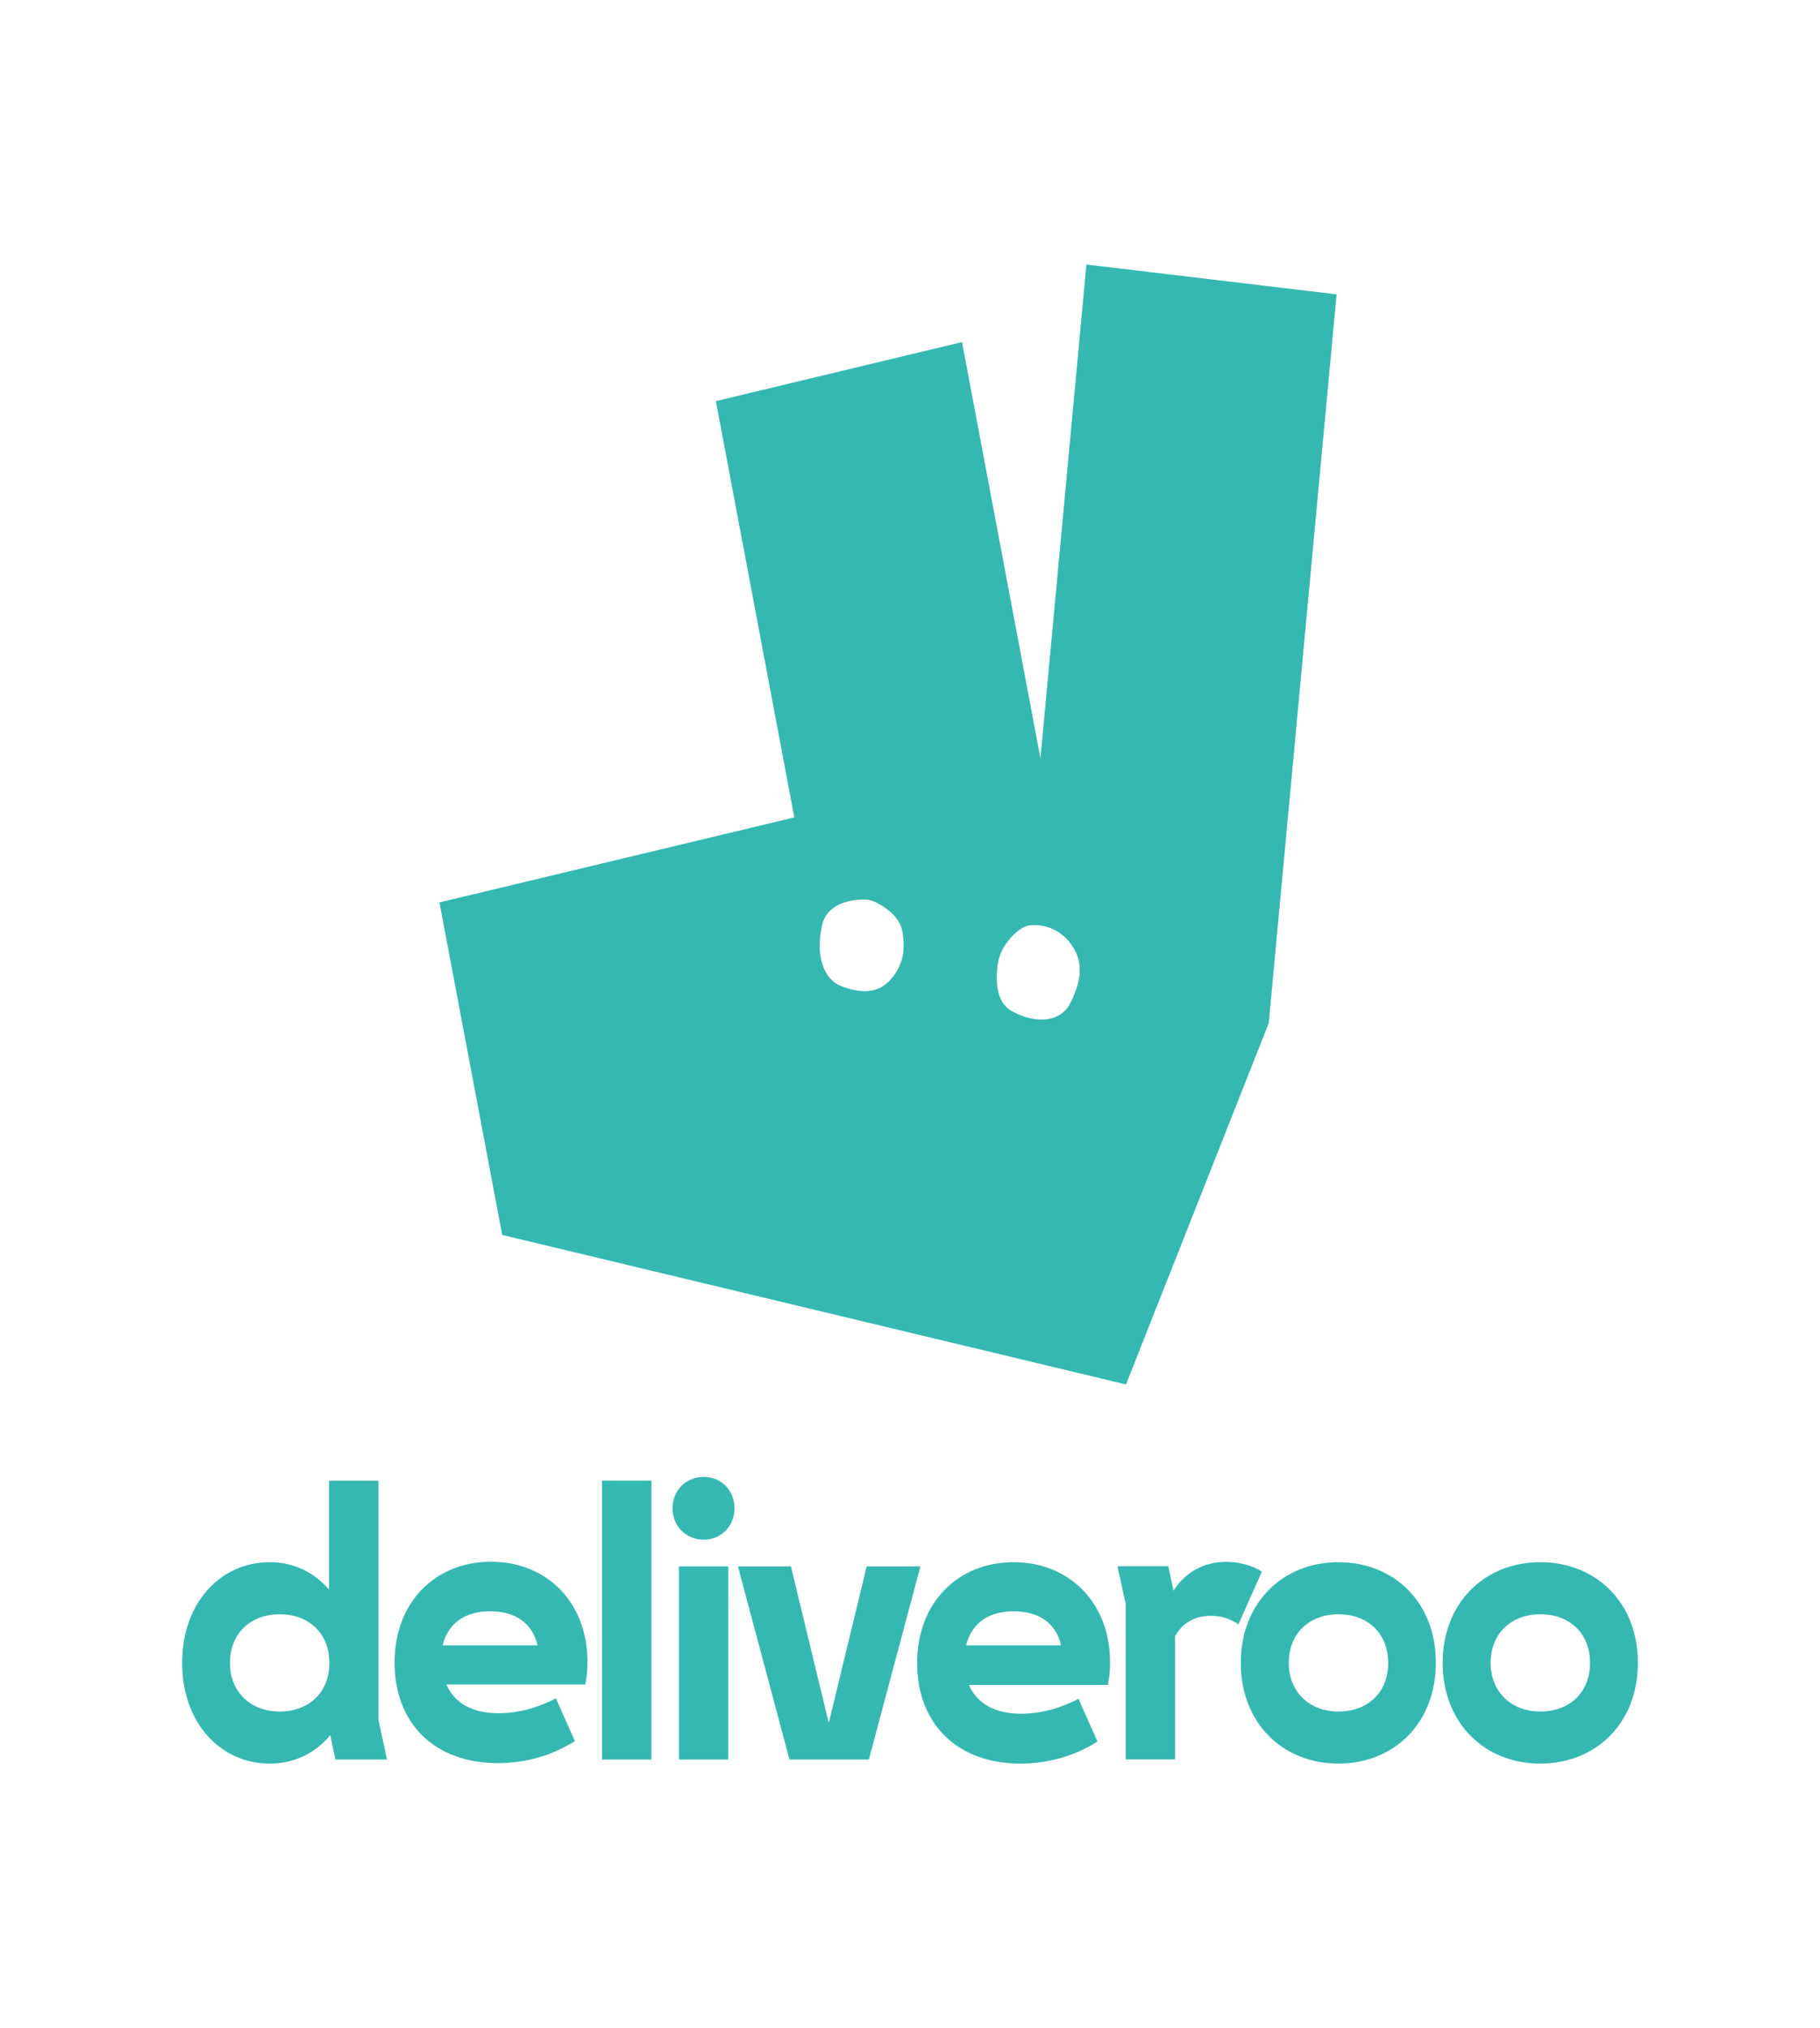
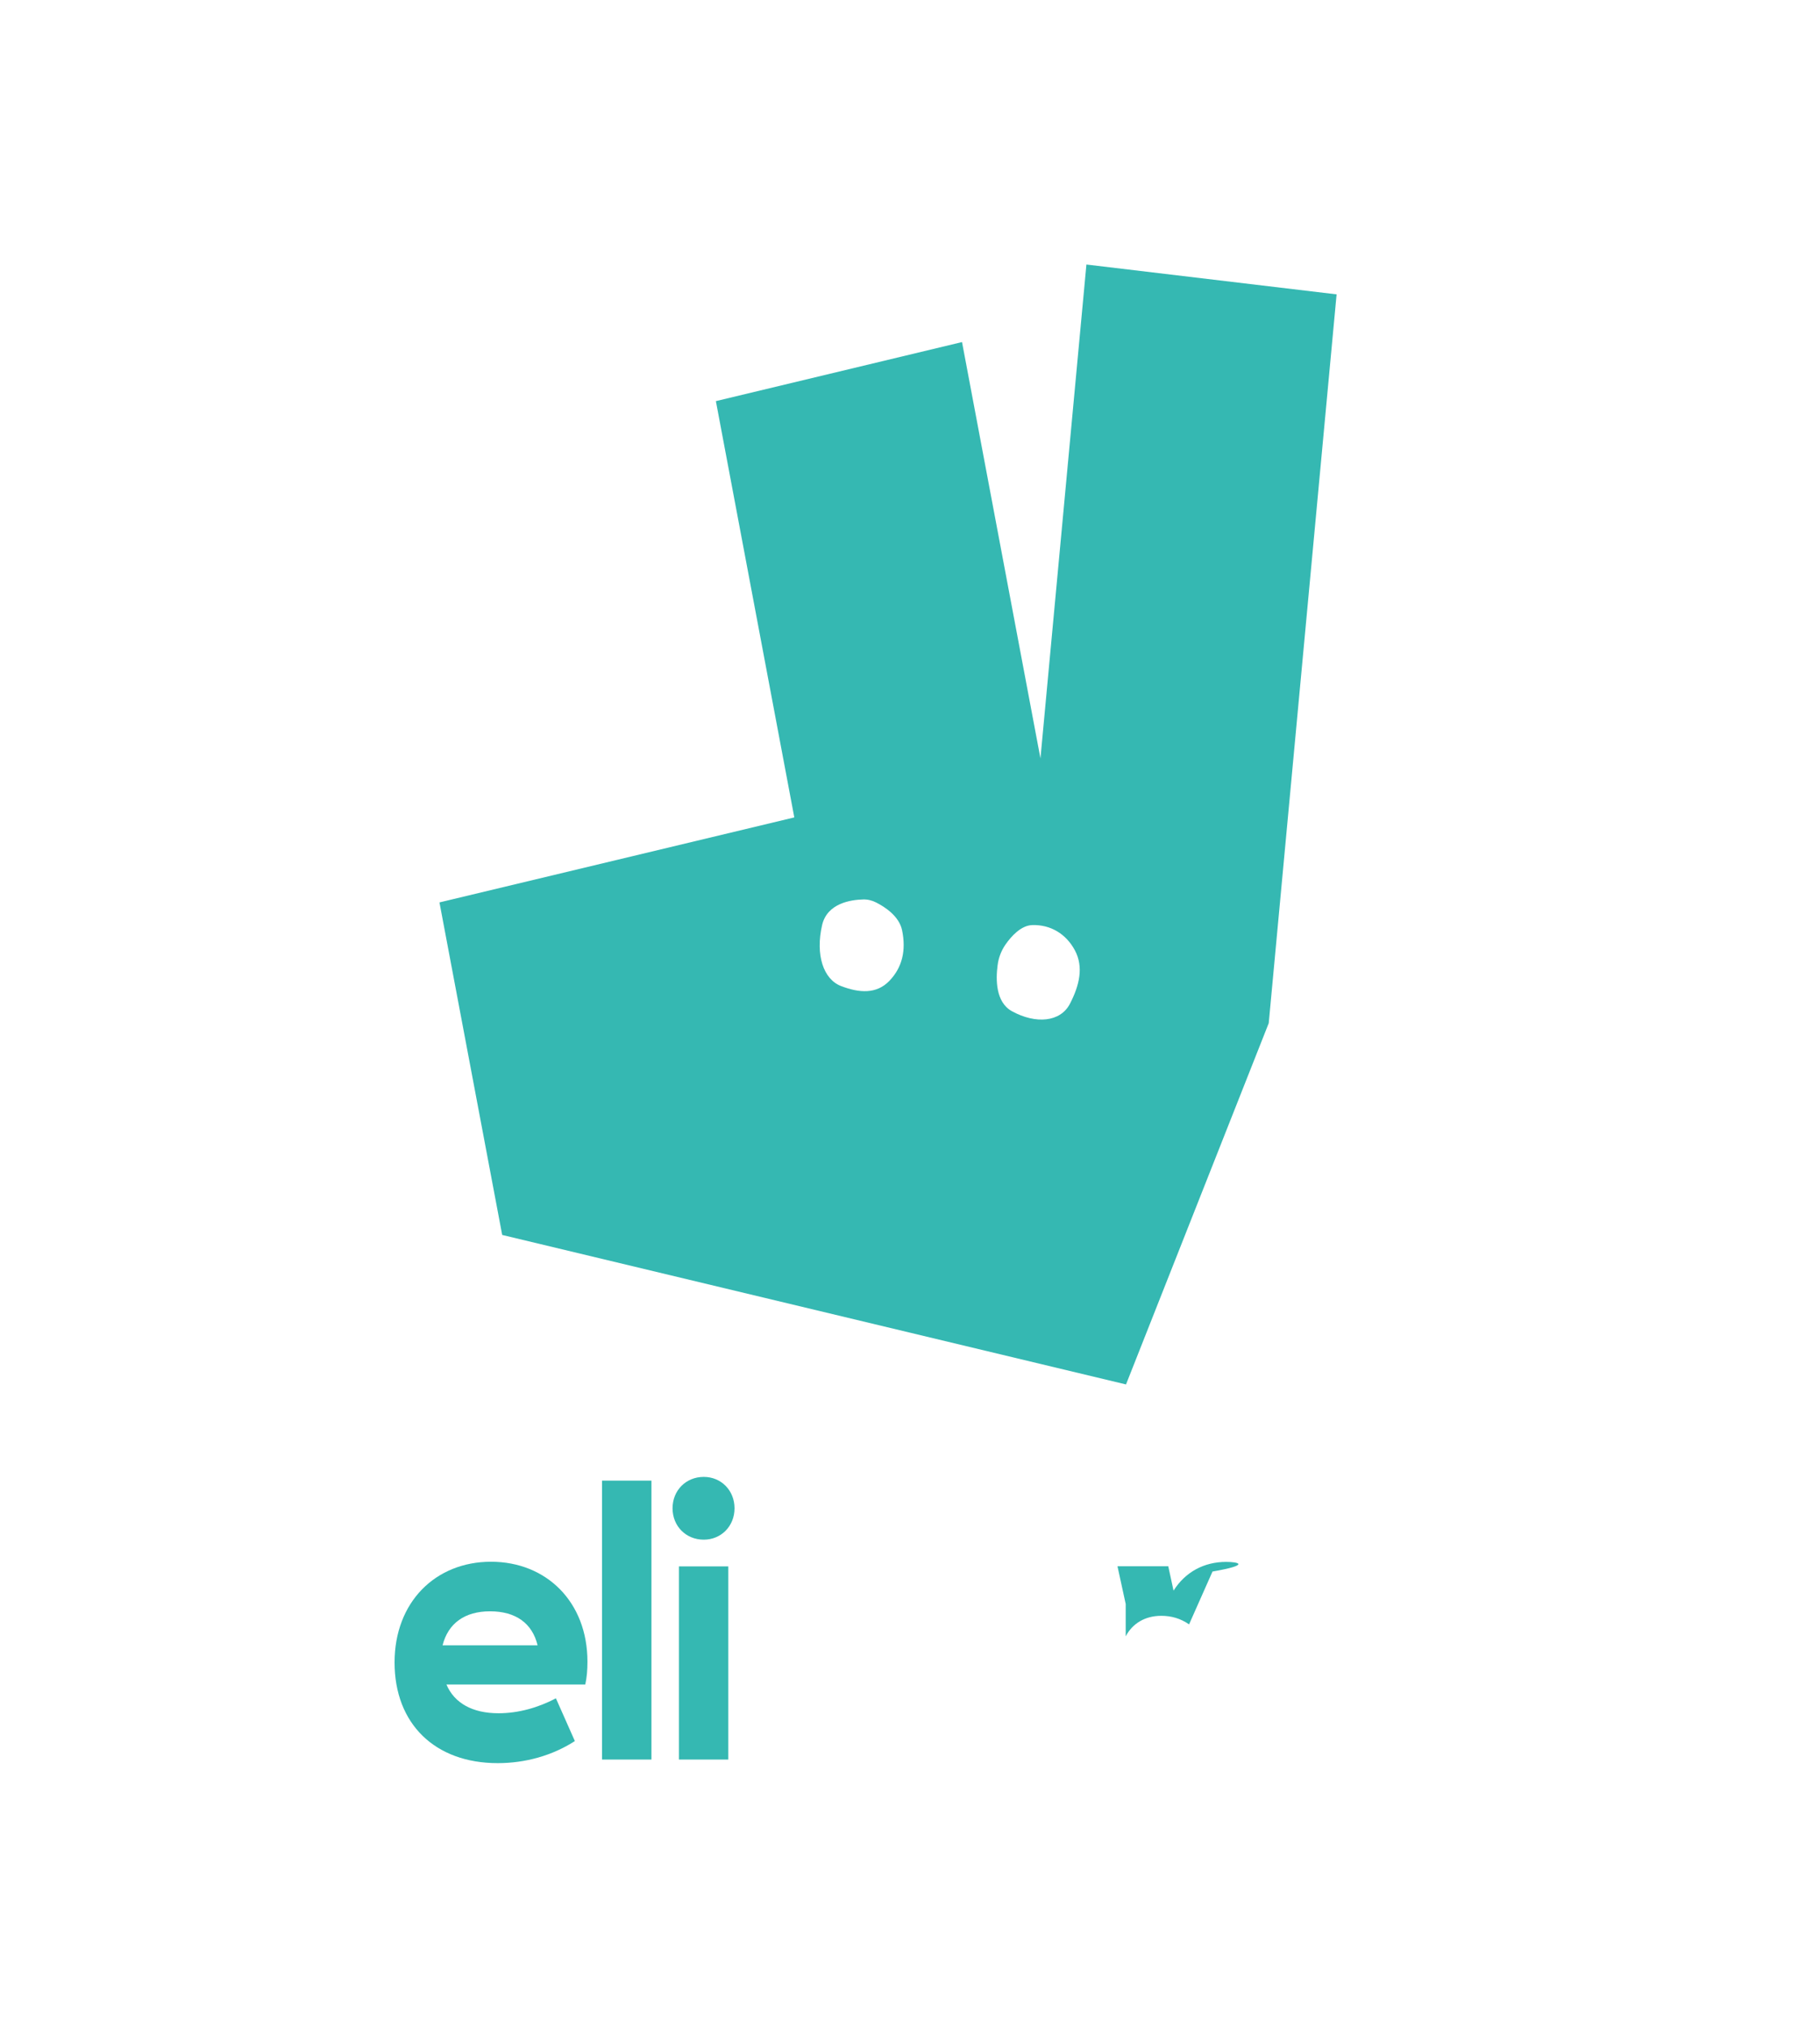
<svg xmlns="http://www.w3.org/2000/svg" version="1.1" id="_x3C_Layer_x3E_" x="0px" y="0px" width="435.046px" height="484.496px" viewBox="0 0 435.046 484.496" enable-background="new 0 0 435.046 484.496" xml:space="preserve">
  <g>
    <path fill="#35B8B2" d="M259.692,63.193L259.692,63.193l-10.986,117.972l-18.748-99.448l-58.836,14.106l18.746,99.448   l-84.822,20.306l14.996,79.44l149.117,35.71l34.115-86.308l16.221-174.099L259.692,63.193z M212.587,234.323L212.587,234.323   L212.587,234.323L212.587,234.323c-3.082,3.192-7.166,2.896-11.471,1.263c-4.307-1.597-6.236-7.499-4.604-14.589   c1.225-5.271,6.941-6.051,9.801-6.125c1.076-0.037,2.152,0.223,3.154,0.742c2.041,1.039,5.457,3.229,6.162,6.607   C216.632,227.047,215.667,231.131,212.587,234.323z M255.759,239.78L255.759,239.78c-2.266,4.38-8.129,4.938-13.885,1.781   c-3.896-2.152-3.859-7.609-3.414-10.95c0.223-1.819,0.891-3.526,1.893-4.975c1.375-1.968,3.713-4.566,6.385-4.64   c4.344-0.148,8.094,2.078,10.209,6.05C259.062,231.02,258.022,235.4,255.759,239.78z" />
    <g>
-       <path fill="#35B8B2" d="M293.103,373.12c-5.309,0-9.764,2.413-12.584,6.867l-1.262-5.828h-12.139l1.967,9.021v37.121h11.805v-29.4    c1.596-3.043,4.604-4.899,8.5-4.899l0,0l0,0c2.414,0,4.604,0.632,6.646,2.042l5.604-12.621    C299.042,373.825,296.036,373.12,293.103,373.12z" />
+       <path fill="#35B8B2" d="M293.103,373.12c-5.309,0-9.764,2.413-12.584,6.867l-1.262-5.828h-12.139l1.967,9.021v37.121v-29.4    c1.596-3.043,4.604-4.899,8.5-4.899l0,0l0,0c2.414,0,4.604,0.632,6.646,2.042l5.604-12.621    C299.042,373.825,296.036,373.12,293.103,373.12z" />
      <path fill="#35B8B2" d="M90.94,421.192L90.94,421.192L90.94,421.192z" />
-       <path fill="#35B8B2" d="M319.94,373.193c-13.4,0-23.35,9.764-23.35,24.055c0,14.293,9.949,24.055,23.313,24.055l0,0    c13.402,0,23.313-9.725,23.313-24.055C343.29,382.957,333.343,373.193,319.94,373.193z M319.94,408.867L319.94,408.867    c-6.83,0-11.877-4.565-11.877-11.619c0-7.164,5.047-11.618,11.877-11.618c6.904,0,11.881,4.454,11.881,11.618    C331.858,404.34,326.884,408.867,319.94,408.867z" />
-       <path fill="#35B8B2" d="M368.2,373.193c-13.402,0-23.352,9.764-23.352,24.055c0,14.293,9.949,24.055,23.314,24.055    c13.4,0,23.348-9.725,23.348-24.055l0,0C391.548,382.957,381.601,373.193,368.2,373.193z M368.2,408.867    c-6.832,0-11.881-4.565-11.881-11.619c0-7.164,5.049-11.618,11.881-11.618c6.904,0,11.877,4.454,11.877,11.618    C380.077,404.34,375.142,408.867,368.2,408.867z" />
-       <path fill="#35B8B2" d="M90.456,353.705H78.651v26.022c-3.563-4.12-8.426-6.534-14.18-6.534c-11.805,0-20.938,9.727-20.938,24.055    c0,14.293,9.133,24.055,20.938,24.055c5.865,0,10.914-2.486,14.477-6.792l1.227,5.827l0,0h12.324l-2.043-9.576V353.705z     M66.847,408.867c-6.83,0-11.877-4.565-11.877-11.619c0-7.164,5.047-11.618,11.877-11.618c6.906,0,11.879,4.454,11.879,11.618    C78.765,404.34,73.79,408.867,66.847,408.867z" />
-       <polygon fill="#35B8B2" points="198.108,411.578 189.052,374.196 176.394,374.196 188.718,420.338 188.718,420.338     188.718,420.338 207.687,420.338 220.011,374.196 207.167,374.196   " />
-       <path fill="#35B8B2" d="M242.282,373.193c-13.289,0-23.051,9.652-23.051,24.055c0,14.664,9.688,24.055,24.648,24.055l0,0l0,0    c6.57,0,13.029-1.781,18.449-5.271l-4.529-10.208c-4.27,2.228-8.945,3.563-13.734,3.563c-6.199,0-10.543-2.413-12.436-6.868    h33.186c0.371-1.707,0.52-3.377,0.52-5.456C265.335,382.771,255.499,373.193,242.282,373.193z M230.925,393.055    c1.336-5.271,5.307-8.131,11.357-8.131c6.127,0,10.135,2.859,11.359,8.131H230.925z" />
      <path fill="#35B8B2" d="M117.37,373.083c-13.289,0-23.053,9.651-23.053,24.055c0,14.663,9.65,24.055,24.648,24.055    c6.57,0,13.029-1.781,18.449-5.271l-4.529-10.209c-4.268,2.229-8.945,3.564-13.734,3.564c-6.199,0-10.543-2.413-12.436-6.868    h33.188c0.371-1.707,0.52-3.378,0.52-5.456C140.423,382.66,130.585,373.083,117.37,373.083z M105.788,393.055    c1.336-5.271,5.309-8.131,11.359-8.131l0,0c6.125,0,10.096,2.859,11.359,8.131H105.788z" />
      <path fill="#35B8B2" d="M168.226,352.815c-4.268,0-7.461,3.229-7.461,7.497c0,4.27,3.193,7.499,7.461,7.499l0,0    c4.158,0,7.352-3.229,7.352-7.499C175.577,356.044,172.384,352.815,168.226,352.815z" />
      <rect x="162.286" y="374.196" fill="#35B8B2" width="11.805" height="46.142" />
      <polygon fill="#35B8B2" points="143.911,420.338 143.948,420.338 155.716,420.338 155.716,353.705 143.911,353.705   " />
    </g>
  </g>
</svg>